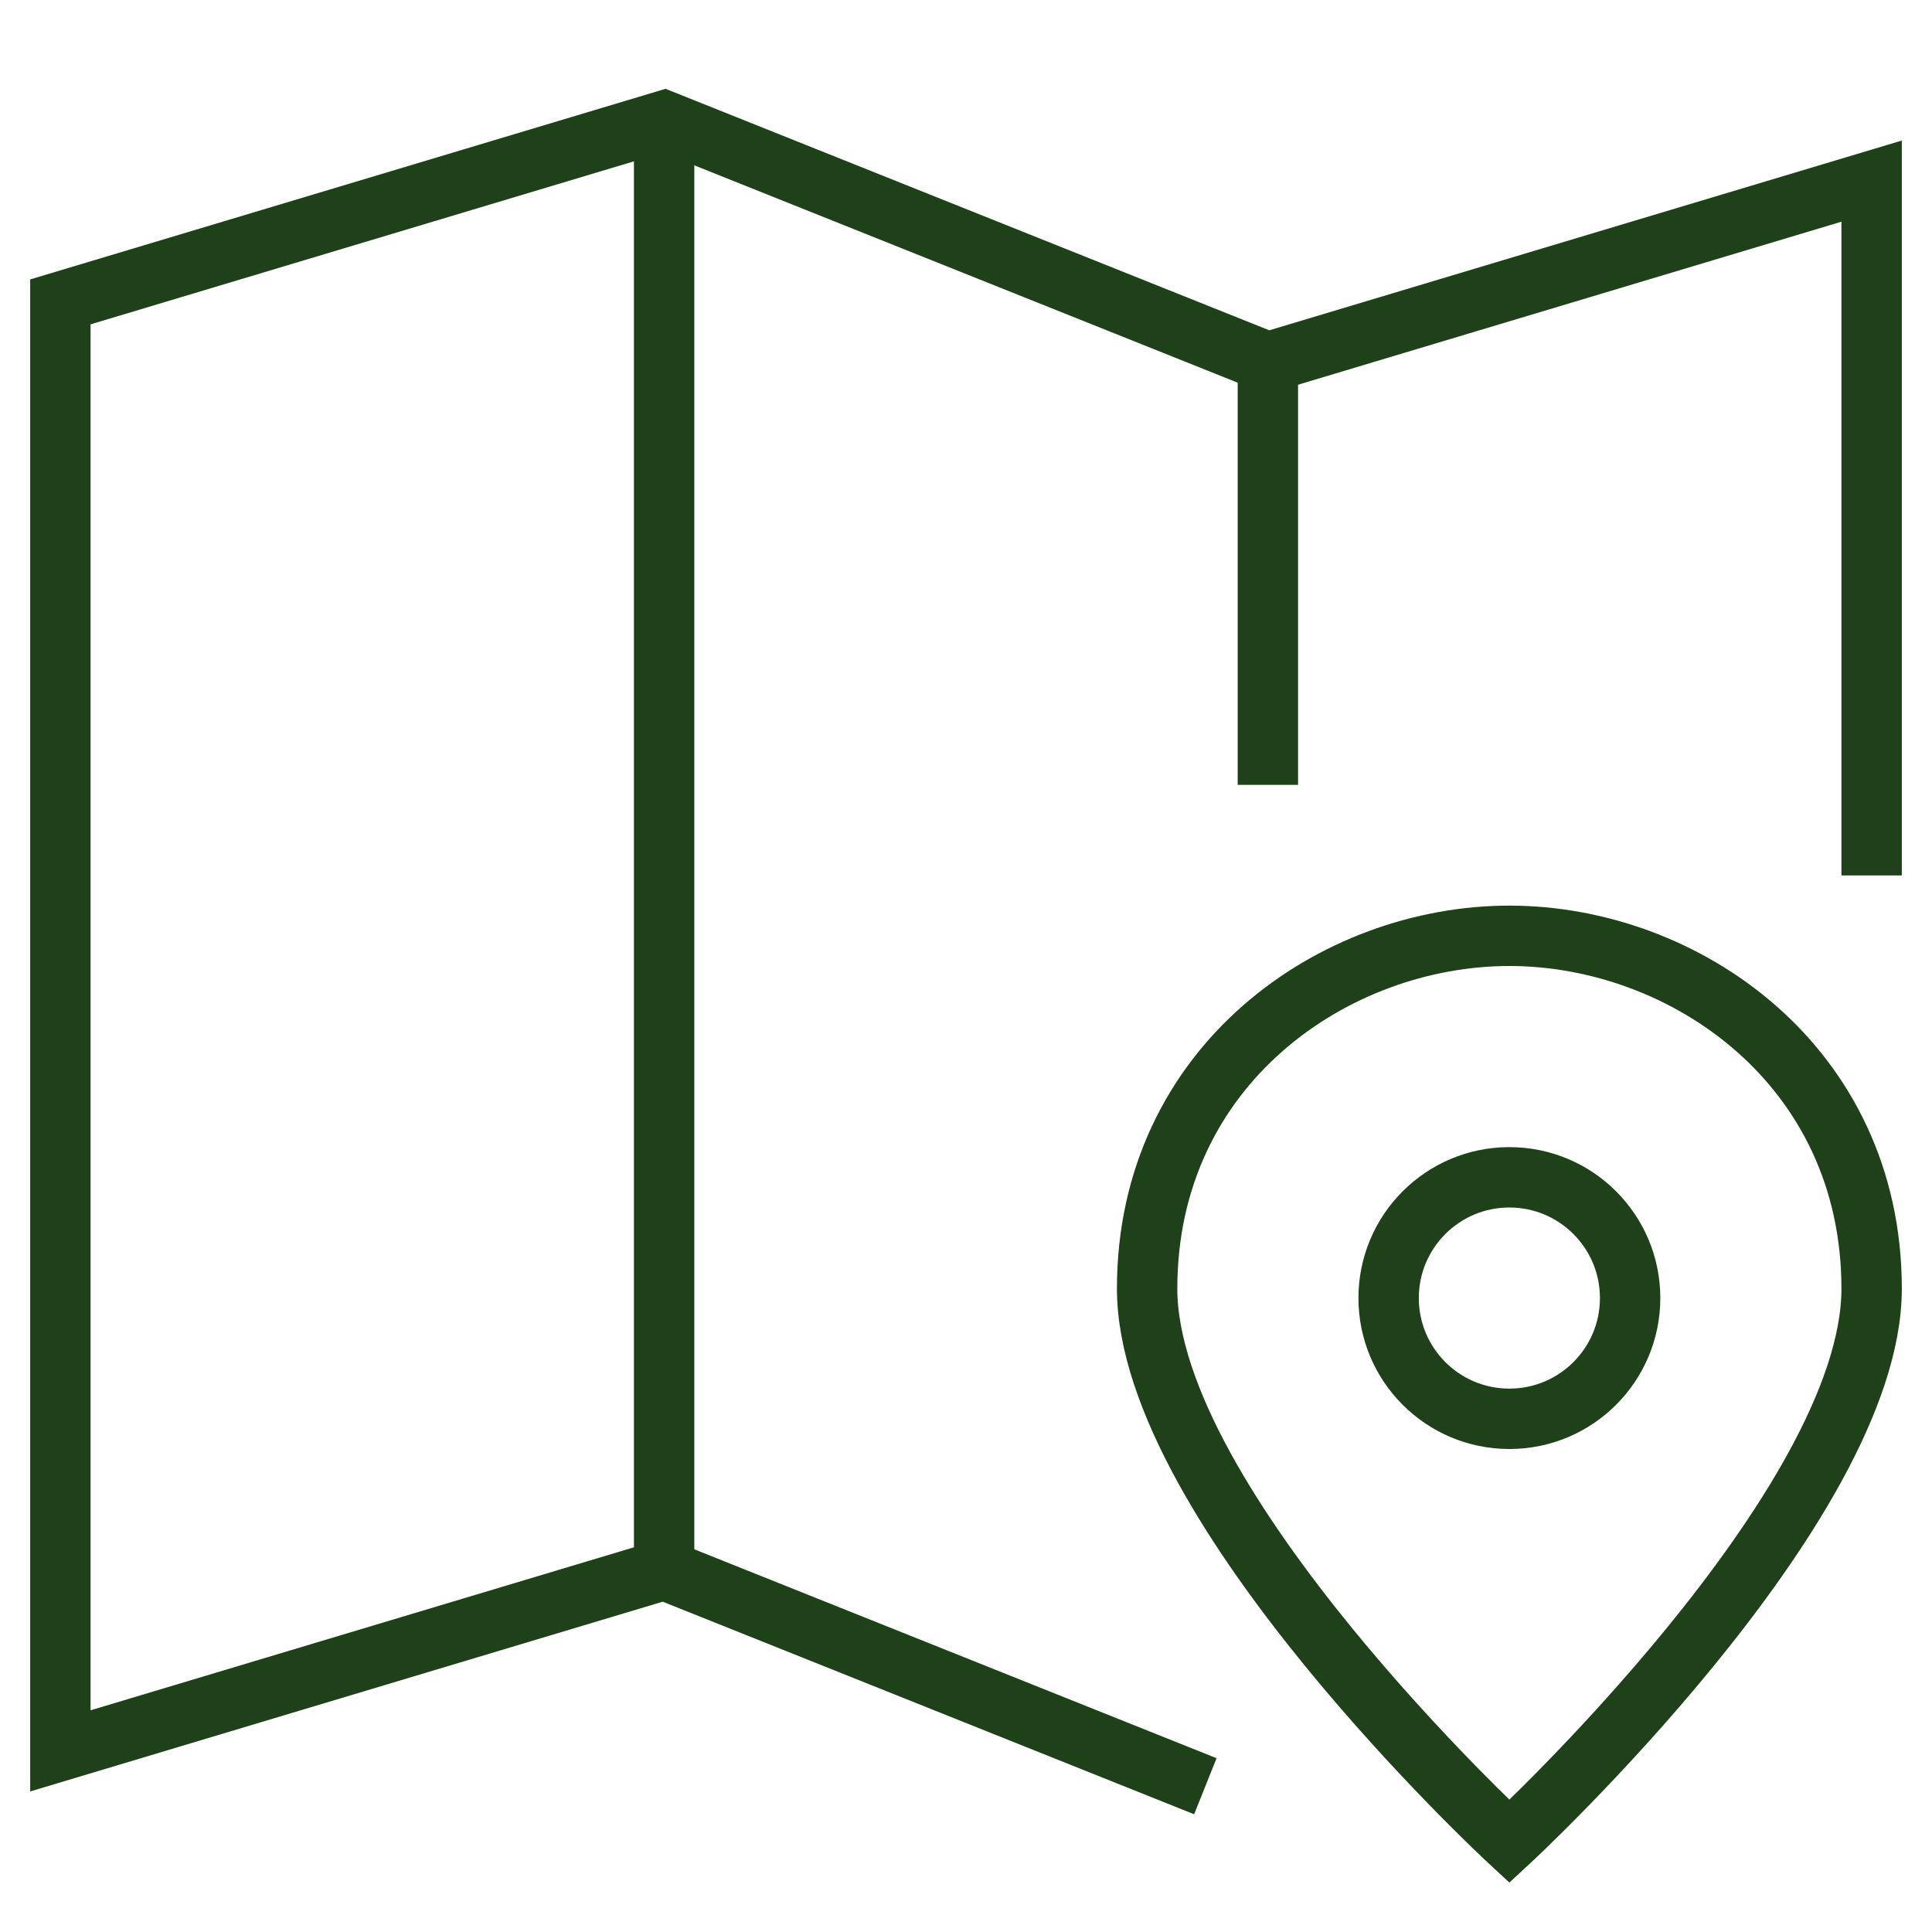
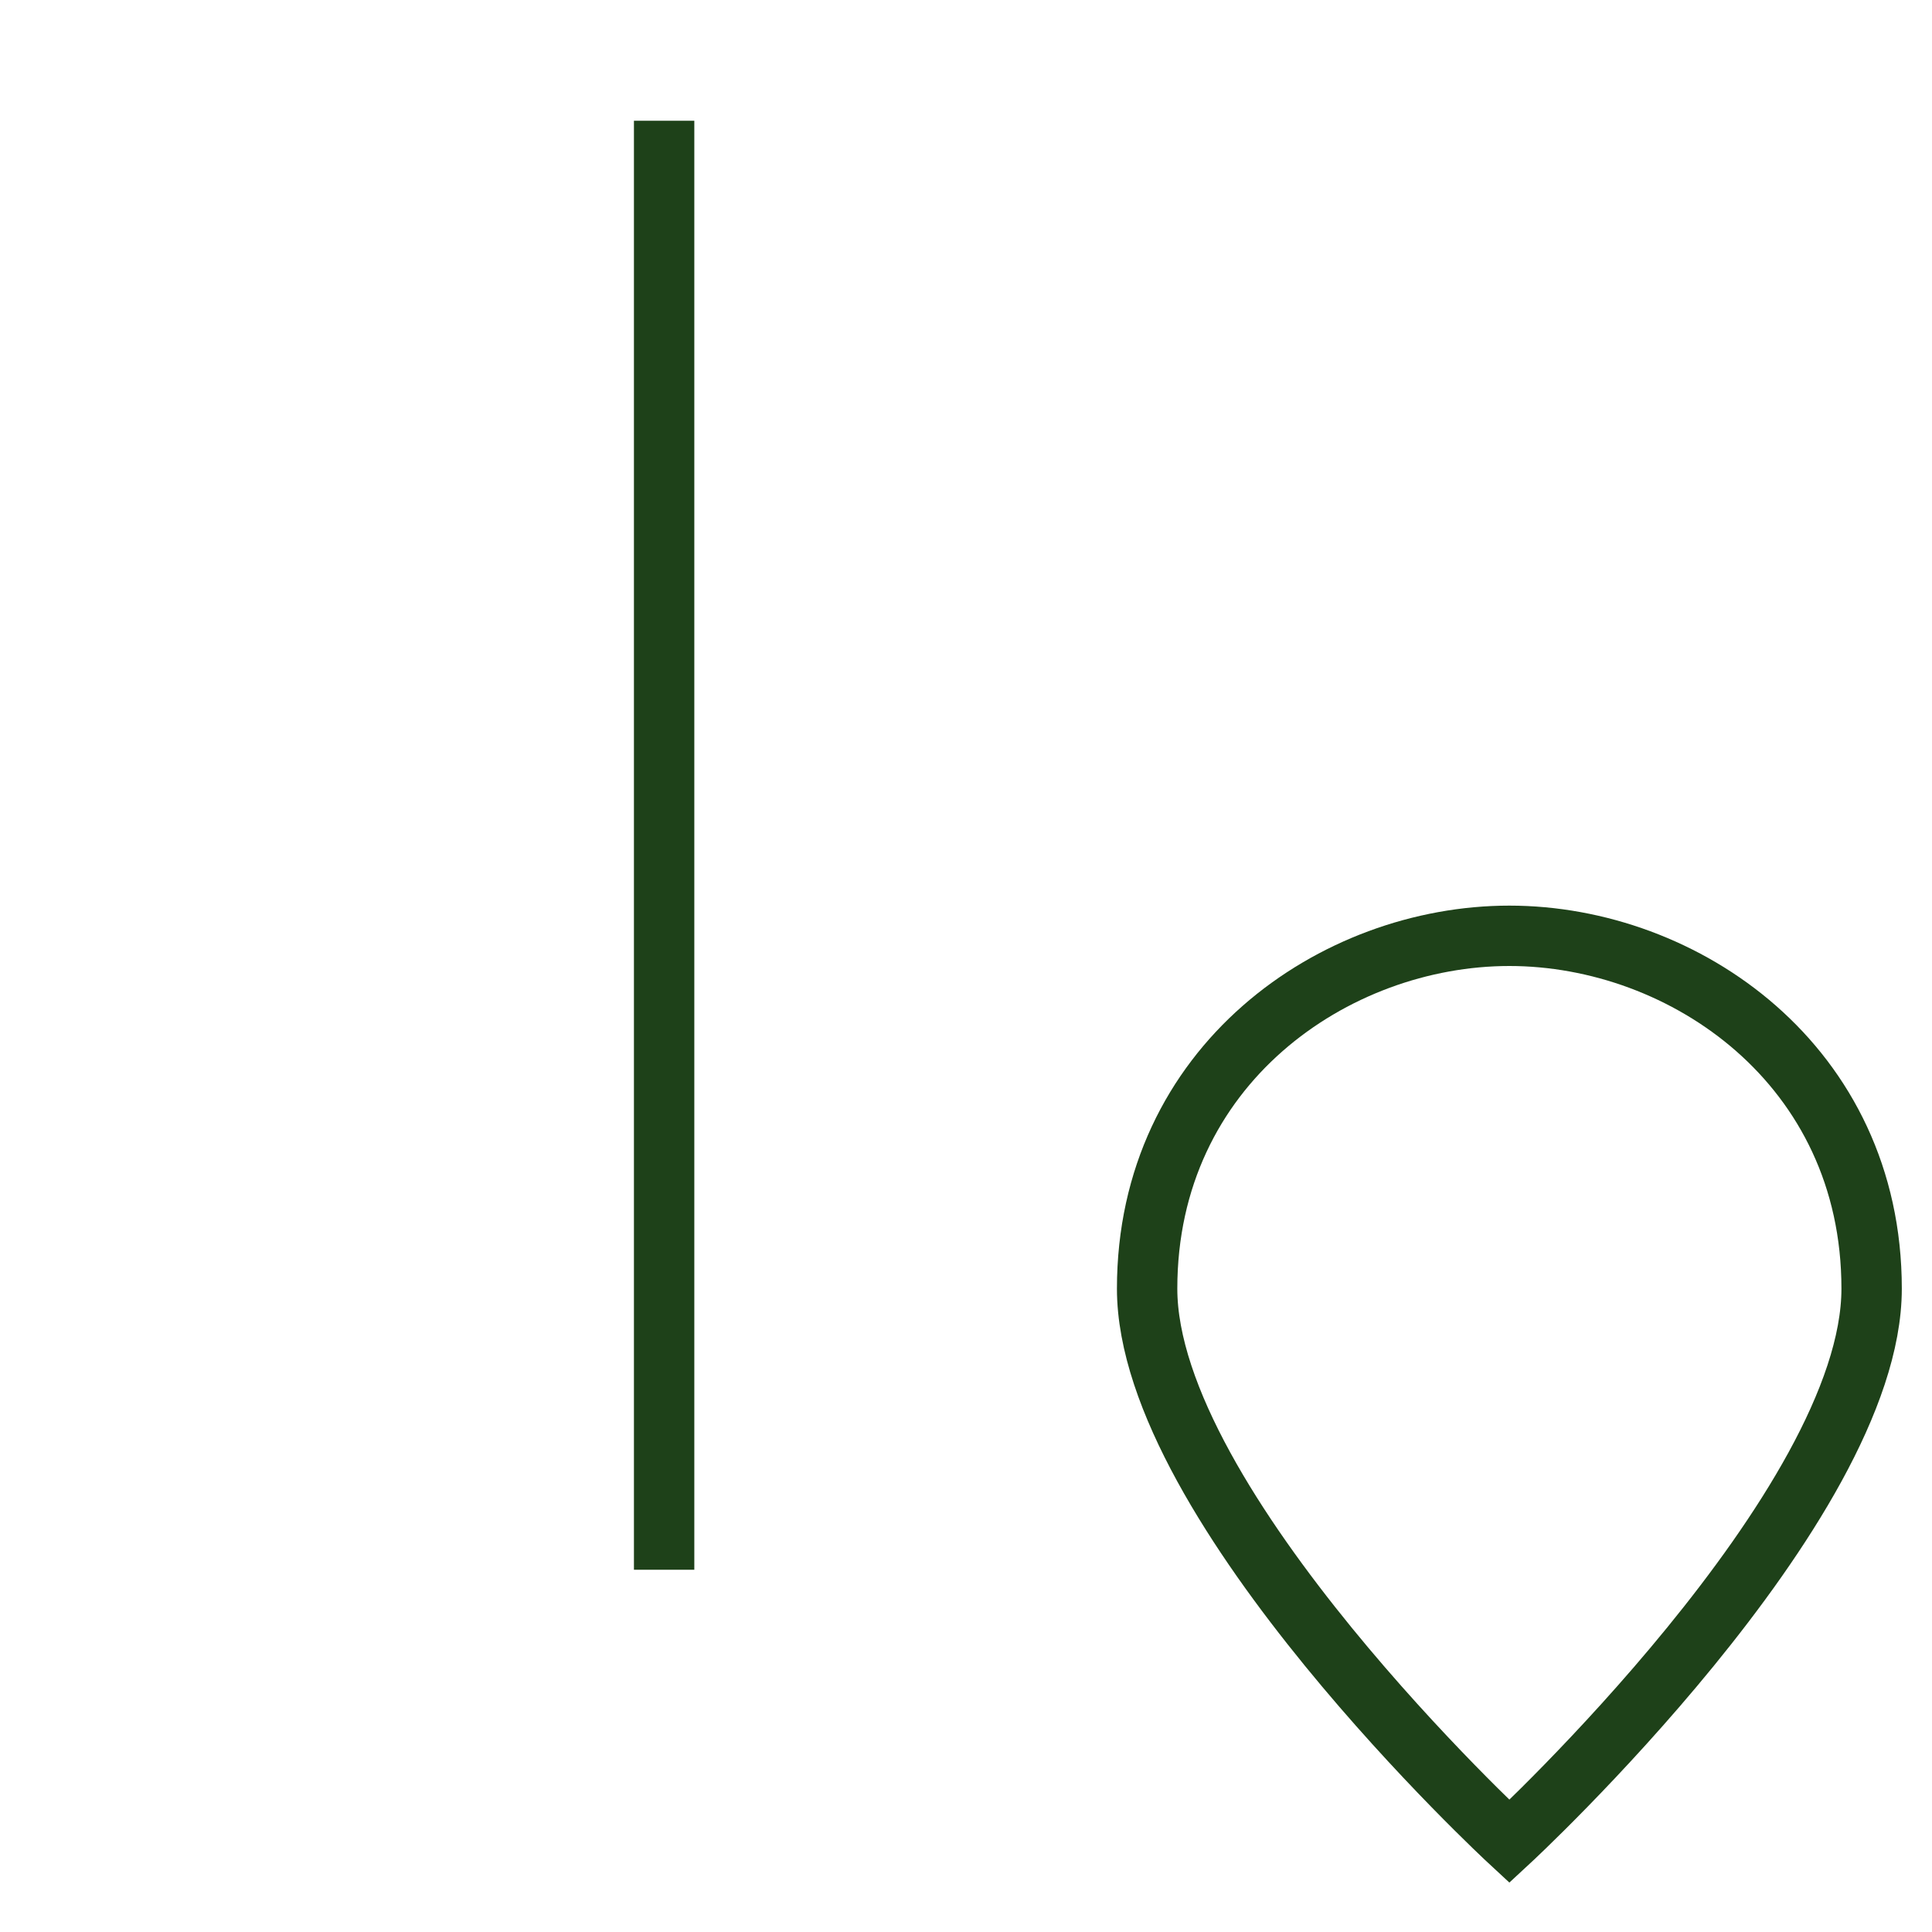
<svg xmlns="http://www.w3.org/2000/svg" x="0px" y="0px" width="64px" height="64px" viewBox="0 0 64 64">
  <g stroke-width="2" transform="translate(0, 0)">
-     <polyline points="39 58.8 22 52 2 58 2 10 22 4 42 12 62 6 62 28" fill="none" stroke="#1e4119" stroke-linecap="square" stroke-miterlimit="10" stroke-width="2" stroke-linejoin="miter" />
-     <circle cx="50" cy="43" r="4" fill="none" stroke="#1e4119" stroke-linecap="square" stroke-miterlimit="10" stroke-width="2" data-color="color-2" stroke-linejoin="miter" />
    <path d="M62,42.688C62,49.9,50,61,50,61S38,49.9,38,42.688C38,35.292,44.2,31,50,31S62,35.292,62,42.688Z" fill="none" stroke="#1e4119" stroke-linecap="square" stroke-miterlimit="10" stroke-width="2" data-color="color-2" stroke-linejoin="miter" />
    <line x1="22" y1="4" x2="22" y2="52" fill="none" stroke="#1e4119" stroke-miterlimit="10" stroke-width="2" data-cap="butt" stroke-linecap="butt" stroke-linejoin="miter" />
-     <line x1="42" y1="12" x2="42" y2="26" fill="none" stroke="#1e4119" stroke-miterlimit="10" stroke-width="2" data-cap="butt" stroke-linecap="butt" stroke-linejoin="miter" />
  </g>
</svg>